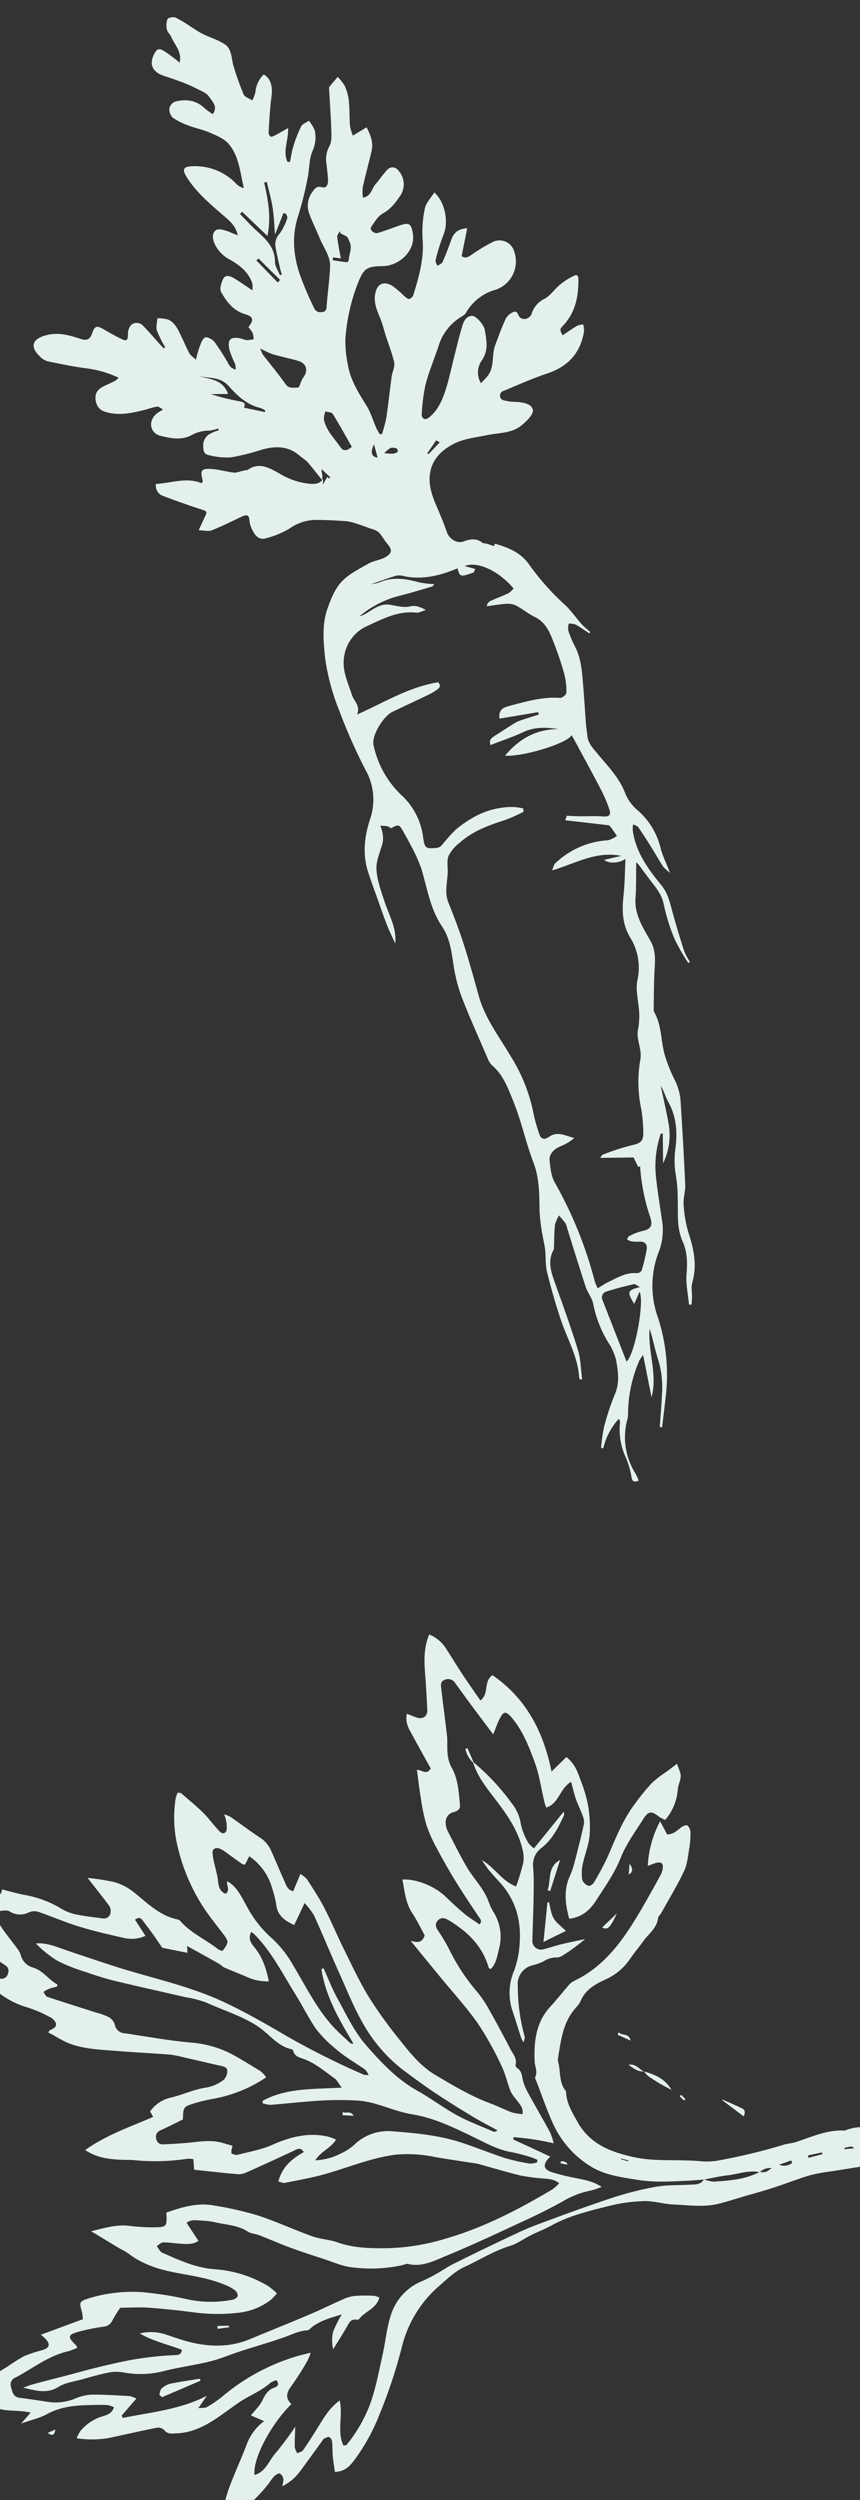
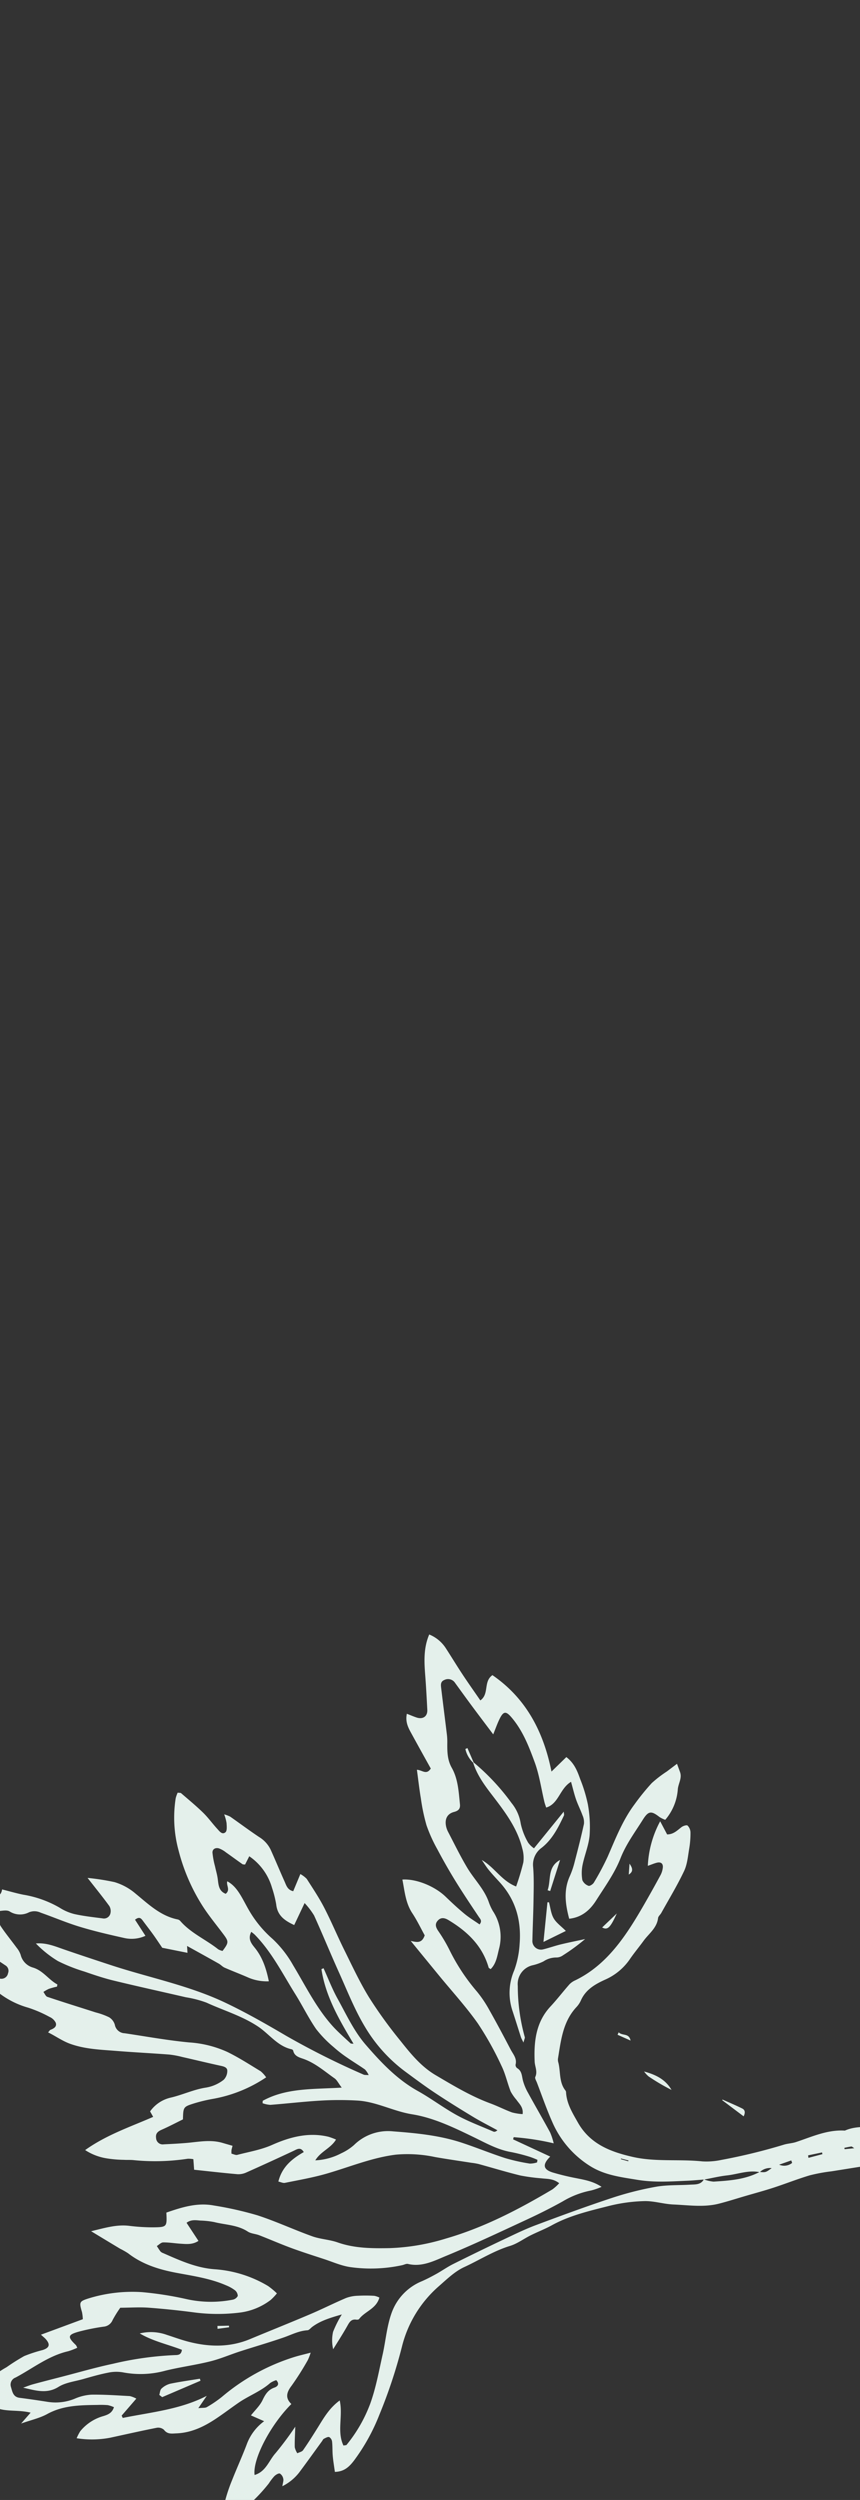
<svg xmlns="http://www.w3.org/2000/svg" fill="#e4f0eb" viewBox="0 0 252 732">
  <rect x="0" y="0" width="252" height="732" fill="#333333" stroke="none" />
  <g transform="translate(-1668 -1153)" clip-path="url(#prefix__clip-path)">
    <path d="M1877.092 1791.788c4.626-.287 9.269-.603 13.496-2.831 1.788.155 1.788.155 3.531-1.12a4.214 4.214 0 00-3.486 1.188c-3.31-.69-6.433.594-9.642.95-2.24.249-4.448.799-6.684 1.203-1.591.11-3.169.275-4.75.344-4.931.214-9.798.566-14.79-.261-4.806-.793-9.514-1.341-13.77-3.98a28.613 28.613 0 01-11.24-13.122c-1.646-3.712-2.97-7.57-4.426-11.366-.211-.547-.661-1.26-.479-1.658.73-1.6-.119-3.008-.183-4.479-.248-5.82.334-11.53 4.63-16.142 1.952-2.094 3.695-4.38 5.59-6.524a5.439 5.439 0 011.707-1.158c7.045-3.43 11.92-9.11 16.093-15.507 1.402-2.146 2.714-4.355 3.997-6.575a372.213 372.213 0 004.89-8.756 6.228 6.228 0 00.626-1.988c.2-1.293-.472-1.906-1.727-1.598-.74.181-1.447.494-2.649.916a30.328 30.328 0 013.618-13.047c.897 1.693 1.465 2.763 2.038 3.848 1.877.001 2.975-1.188 4.23-2.145.467-.356 1.49-.68 1.756-.448a2.916 2.916 0 01.86 1.97 26.49 26.49 0 01-.365 4.723c-.381 2.235-.56 4.62-1.504 6.618-1.99 4.204-4.42 8.2-6.686 12.277-.29.517-.879.97-.942 1.498-.347 2.925-2.695 4.532-4.242 6.657-1.273 1.747-2.661 3.412-3.894 5.186a17.1 17.1 0 01-7.153 6.086c-2.988 1.344-5.895 2.918-7.33 6.2a7.276 7.276 0 01-1.332 1.973c-3.966 4.271-4.51 9.75-5.392 15.115a3.06 3.06 0 00.142 1.17c.663 2.723.151 5.747 2.091 8.146a1.072 1.072 0 01.15.574c.21 3.29 1.874 5.933 3.449 8.73 3.578 6.352 9.585 8.61 16.057 10.089 6.697 1.533 13.6.606 20.383 1.316a20.812 20.812 0 005.63-.43 169.036 169.036 0 0018.392-4.491c1.143-.33 2.369-.372 3.492-.746 4.667-1.552 9.195-3.661 14.298-3.342 3.762-1.69 7.821-.769 11.72-1.288a16.6 16.6 0 015.01.245c3.291.585 6.59 1.224 9.808 2.116 4.154 1.15 7.248 3.946 9.954 7.18a5.56 5.56 0 01.547 1.57c-3.26-.213-6.255-.62-9.234-.53a36.529 36.529 0 01-5.798-.637 27.179 27.179 0 00-7.087.353c-6.284.888-12.548 1.913-18.815 2.909a49.248 49.248 0 00-6.403 1.18c-3.591 1.074-7.087 2.462-10.65 3.625-2.729.888-5.506 1.633-8.26 2.439-2.563.75-5.108 1.569-7.693 2.228-4.417 1.128-8.903.43-13.349.244-2.856-.119-5.704-1.066-8.538-.99a47.334 47.334 0 00-10.306 1.405c-5.73 1.454-11.534 2.785-16.802 5.685-1.993 1.095-4.135 1.913-6.175 2.927s-3.92 2.45-6.055 3.102c-4.772 1.456-8.951 4.14-13.418 6.198-2.729 1.257-5.048 3.512-7.361 5.537a34.465 34.465 0 00-10.88 17.724 147.074 147.074 0 01-6.623 19.98 57.525 57.525 0 01-7.466 13.456c-1.384 1.79-2.857 3.21-5.571 3.27-.217-1.579-.482-3.123-.623-4.68-.126-1.384-.042-2.791-.198-4.168a1.812 1.812 0 00-.839-1.344c-.437-.136-1.075.252-1.577.506-.236.12-.36.46-.535.7-2.223 3.054-4.42 6.128-6.68 9.153a14.276 14.276 0 01-4.939 4.028c.148-.998.402-1.62.274-2.153a2.3 2.3 0 00-.994-1.554c-.437-.137-1.215.364-1.646.785a16.588 16.588 0 00-1.615 2.126 49.929 49.929 0 01-8.652 8.564 23.947 23.947 0 01-6.88 3.746c-.352-2.448 2.262-.878 2.377-2.295a19.759 19.759 0 01.337-4.853 48.274 48.274 0 012.065-6.135c1.38-3.497 2.945-6.92 4.279-10.43a14.7 14.7 0 015.122-6.838l-3.875-1.698c1.178-1.498 2.62-2.822 3.4-4.462.812-1.703 1.631-3.043 3.504-3.69.763-.266 1.65-.962.52-2.168a6.747 6.747 0 00-1.767.824c-2.78 2.46-6.294 3.726-9.301 5.804-2.214 1.527-4.357 3.16-6.595 4.649-3.508 2.332-7.203 4.129-11.563 4.303-1.45.057-2.657.314-3.702-1.067a2.552 2.552 0 00-2.126-.565c-4.565.903-9.105 1.932-13.653 2.917a28.479 28.479 0 01-9.79.14 14.88 14.88 0 011.059-2.049 13.409 13.409 0 016.862-4.461c1.214-.393 2.463-.837 3.014-2.58a8.8 8.8 0 00-1.804-.6 24.456 24.456 0 00-2.968-.06c-5.068.072-10.096.092-14.779 2.662-2.192 1.204-4.745 1.753-7.65 2.784l2.784-3.185c-3.504-.859-6.71-.262-9.603-1.224-2.915-.973-5.698-2.392-9.024-2.702 1.071-1.077 2.568-1.558 3.362-2.584a29.266 29.266 0 018.209-6.794 60.449 60.449 0 015.185-3.268 41.365 41.365 0 015.373-1.756c2.01-.645 2.31-1.61.977-3.153-.353-.405-.792-.735-1.457-1.343l12.275-4.538a13.363 13.363 0 00-.233-2.032c-.856-2.966-.855-3.178 1.965-4.074a43.518 43.518 0 0115.609-1.82 99.832 99.832 0 0113.245 2.088 33.129 33.129 0 0013.332.123 2.128 2.128 0 001.486-1.098 2.238 2.238 0 00-.868-1.69 11.3 11.3 0 00-2.588-1.43c-4.611-2.006-9.557-2.717-14.445-3.633-5.138-.966-10.035-2.47-14.245-5.742a22.6 22.6 0 00-2.32-1.32c-2.659-1.592-5.31-3.201-8.51-5.133 4.067-.982 7.444-2.006 11.092-1.589a56.31 56.31 0 007.128.45c4.028-.056 4.027-.147 3.83-4.316 4.468-1.542 9.01-2.993 13.87-2.087a102.085 102.085 0 0112.797 2.877c5.45 1.77 10.676 4.214 16.078 6.149 2.392.857 5.057.953 7.455 1.796 4.993 1.755 10.17 1.76 15.295 1.667a63.053 63.053 0 0016.398-2.798c11.17-3.228 21.33-8.529 31.244-14.408a13.766 13.766 0 001.974-1.801c-1.81-1.4-3.551-1.225-5.193-1.43a54.43 54.43 0 01-6.198-.831c-4.122-1.01-8.187-2.255-12.288-3.374a18.976 18.976 0 00-2.061-.345c-3.528-.552-7.062-1.055-10.578-1.67a38.871 38.871 0 00-11.525-.714c-7.055.877-13.59 3.627-20.35 5.576-3.986 1.148-8.101 1.86-12.173 2.686-.571.116-1.238-.238-1.924-.384 1.066-4.278 3.965-6.645 7.444-8.63-.949-1.586-1.94-.849-3.027-.34q-6.867 3.218-13.795 6.308a5.51 5.51 0 01-2.594.512c-4.242-.37-8.473-.859-12.714-1.307l-.224-3.09a7.55 7.55 0 00-1.65-.132 63.514 63.514 0 01-16.03.389c-.89-.075-1.793-.012-2.687-.07a34.477 34.477 0 01-5.036-.43 16.071 16.071 0 01-6.307-2.426c6.315-4.497 13.269-6.802 19.935-9.724-.309-.545-.59-1.045-.905-1.598a10.186 10.186 0 016.048-4.039c3.45-.8 6.745-2.38 10.216-2.918a11.388 11.388 0 005.32-2.314 3.712 3.712 0 001.04-2.546c.05-1.037-.92-1.32-1.873-1.525-3.788-.823-7.555-1.74-11.34-2.598a26.712 26.712 0 00-3.808-.709c-5.15-.391-10.309-.644-15.455-1.057-4.547-.366-9.121-.498-13.512-2.066-2.35-.84-4.275-2.262-6.521-3.368.408-.455.512-.674.674-.735.997-.377 1.973-.945 1.559-2.104a3.673 3.673 0 00-1.813-1.69 36.578 36.578 0 00-6.275-2.708 25.184 25.184 0 01-11.354-6.81 14.914 14.914 0 01-1.271-1.935c1.916.113 3.24.193 4.566.27a1.942 1.942 0 002.172-1.606 1.854 1.854 0 00-.778-2.305q-4.58-3.055-9.146-6.13c-.13-.088-.166-.317-.237-.465l1.245-2.246a13.094 13.094 0 00-2.621-.975 2.411 2.411 0 01-2.326-2.625c.076-3.03-1.813-4.866-3.707-6.913-1.521.956-2.853.68-4.163-.71l.735-2.381c3.242.18 6.304.32 9.357.542a19.35 19.35 0 012.304.567c1.734.348 3.48.65 5.22.975 1.394.26 2.164-.423 2.377-1.877 2.218.558 4.206 1.15 6.235 1.551a31.385 31.385 0 0110.609 3.792 14.548 14.548 0 004.37 1.882c2.708.598 5.482.901 8.237 1.256a1.935 1.935 0 002.296-1.473 2.911 2.911 0 00-.315-2.13c-1.899-2.605-3.933-5.11-6.386-8.246a68.694 68.694 0 017.876 1.226 16.83 16.83 0 016.17 3.36c3.725 3.047 7.298 6.542 12.315 7.565a1.438 1.438 0 01.767.415c3.1 3.602 7.513 5.451 11.15 8.337a4.35 4.35 0 001.276.48c1.813-2.389 1.835-2.75.356-4.742-2.067-2.781-4.303-5.454-6.172-8.362a56.1 56.1 0 01-7.073-16.327 36.549 36.549 0 01-.835-15.307 9.389 9.389 0 01.576-1.607c.46.072.832.01 1.015.166 2.172 1.875 4.393 3.705 6.446 5.706 1.49 1.452 2.713 3.175 4.126 4.712.638.692 1.447 1.861 2.424 1 .51-.45.356-1.779.312-2.701a13.437 13.437 0 00-.694-2.528 9.554 9.554 0 011.749.662c2.845 1.988 5.624 4.073 8.514 5.993a8.817 8.817 0 013.352 3.686c1.394 3.079 2.677 6.207 4.065 9.288.51 1.131.835 2.496 2.55 2.87l2.088-5.02a7.92 7.92 0 011.87 1.411c1.767 2.763 3.604 5.5 5.107 8.406 2.095 4.05 3.844 8.277 5.872 12.362 2.337 4.714 4.56 9.515 7.312 13.982a130.03 130.03 0 009.073 12.55c3.02 3.803 6.104 7.632 10.387 10.158 5.202 3.071 10.38 6.19 16.09 8.297 2.138.791 4.174 1.843 6.31 2.631a15.98 15.98 0 003.107.493c.27-2.017-.998-3.007-1.81-4.195a13.6 13.6 0 01-1.69-2.423c-.973-2.478-1.52-5.147-2.691-7.516a92.14 92.14 0 00-6.94-12.435c-3.473-4.91-7.565-9.376-11.388-14.038q-4.138-5.046-8.267-10.1c1.756.36 3.24.832 4.096-1.64-1.117-2.016-2.226-4.347-3.634-6.479-2.002-3.03-2.228-6.45-2.908-9.849 4.085-.28 9.518 1.976 12.667 5.012 1.781 1.717 3.594 3.41 5.5 4.986 1.393 1.156 2.962 2.104 4.446 3.134.85-1.03.215-1.56-.236-2.235-2.308-3.453-4.623-6.903-6.802-10.435a162.93 162.93 0 01-5.33-9.332 44.008 44.008 0 01-3.166-6.996 56 56 0 01-1.654-7.848c-.47-2.771-.779-5.565-1.17-8.439 1.583.082 2.766 1.641 4.07-.357-1.775-3.187-3.64-6.538-5.48-9.903-.967-1.776-2.074-3.534-1.536-6.136 1.111.428 1.98.81 2.88 1.104 1.864.607 3.212-.37 3.113-2.262-.177-3.365-.348-6.734-.609-10.093-.311-4.036-.51-8.045 1.174-11.963a10.508 10.508 0 014.759 3.865c1.677 2.574 3.265 5.207 4.96 7.771 1.679 2.542 3.443 5.029 5.26 7.671 2.679-1.897.818-5.511 3.543-7.401 9.673 6.654 14.898 16.248 17.304 28.23l4.35-4.237c2.348 1.786 3.231 4.114 4.054 6.43a43.435 43.435 0 012.252 7.4 36.556 36.556 0 01.509 9.138c-.27 2.923-1.482 5.749-2.072 8.659a12.091 12.091 0 00-.05 4.403 3.059 3.059 0 001.808 1.662c.347.145 1.288-.457 1.567-.942a77.684 77.684 0 004.055-7.61c2.301-5.28 4.382-10.667 7.876-15.328a67.8 67.8 0 015.03-6.202 34.668 34.668 0 014.425-3.4l2.975-2.245.882 2.403c.672 1.84-.56 3.437-.656 5.181a15.387 15.387 0 01-3.675 8.826 8.764 8.764 0 01-1.693-.833c-2.415-1.887-3.248-1.796-4.89.82-2.306 3.675-4.887 7.108-6.53 11.28-1.723 4.374-4.582 8.322-7.134 12.336-1.79 2.817-4.221 4.966-7.9 5.353-1.131-4.262-1.7-8.402.226-12.56a25.147 25.147 0 001.418-4.235c.953-3.648 1.886-7.304 2.688-10.986a4.962 4.962 0 00-.435-2.516c-.561-1.56-1.332-3.045-1.877-4.611s-.907-3.161-1.474-5.185c-3.338 1.988-3.584 6.428-7.284 7.541-.183-.565-.4-1.11-.53-1.667-.919-3.855-1.465-7.846-2.817-11.54-1.66-4.53-3.413-9.09-6.59-12.924-1.75-2.11-2.508-2.263-3.697.136-.706 1.429-1.226 2.949-1.885 4.565-2.219-2.95-4.254-5.628-6.258-8.328-1.657-2.232-3.279-4.488-4.915-6.735a2.442 2.442 0 00-3.173-.855c-1.224.5-.993 1.61-.879 2.576.538 4.533 1.126 9.06 1.671 13.59a18.758 18.758 0 01.095 2.352c-.016 2.48.002 4.867 1.315 7.193 1.844 3.265 2.02 7.026 2.393 10.68.123 1.208-.332 1.878-1.714 2.237-2.036.53-2.769 2.098-2.362 4.15a6.314 6.314 0 00.597 1.678c1.842 3.522 3.58 7.109 5.615 10.516 2.019 3.38 4.948 6.187 6.296 10.005a14.955 14.955 0 001.23 2.693 13.648 13.648 0 011.843 10.83c-.566 2.115-.787 4.47-2.512 6.158-.293-.218-.538-.302-.579-.444-1.837-6.422-6.288-10.625-11.796-13.928-.994-.594-2.076-.893-3.016.058-1.027 1.036-.733 2.022.062 3.172a44.673 44.673 0 013.32 5.632 57.9 57.9 0 007.998 12.084 34.677 34.677 0 013.652 5.438c2.157 3.807 4.208 7.674 6.236 11.55.715 1.367 1.91 2.611 1.422 4.415a1.2 1.2 0 00.472 1.013c1.411.842 1.35 2.27 1.684 3.604a15.377 15.377 0 001.469 3.553c2.137 3.907 4.386 7.755 6.508 11.67a18.892 18.892 0 011.048 3.187 75.439 75.439 0 00-11.732-1.802l-.163.64c3.599 1.668 7.198 3.336 10.877 5.044-2.34 2.316-2.102 3.762.695 4.644a70.818 70.818 0 006.95 1.682c2.42.497 4.86.865 7.405 2.537a20.881 20.881 0 01-3.073 1.063 25.54 25.54 0 00-8.293 3.18c-3.45 1.922-6.992 3.693-10.582 5.356-7.838 3.634-15.65 7.328-23.628 10.62-3.48 1.435-7.054 3.337-11.155 2.35-.514-.125-1.143.252-1.724.37a43.392 43.392 0 01-15.226.552c-2.623-.393-5.14-1.521-7.692-2.358-3.19-1.045-6.393-2.06-9.542-3.221s-6.256-2.524-9.4-3.743c-1.1-.427-2.417-.458-3.367-1.079-3.015-1.968-6.54-1.948-9.837-2.78a24.852 24.852 0 00-4.045-.438c-1.33-.108-2.698-.36-4.053.65l3.49 5.301c-1.74 1.154-3.536.93-5.297.82-1.684-.109-3.371-.399-5.054-.376-.622.01-1.233.691-1.847 1.067.355.536.684 1.092 1.078 1.594a1.97 1.97 0 00.758.466c4.912 2.145 9.724 4.377 15.273 4.744a35.063 35.063 0 0115.498 4.905 21.217 21.217 0 012.577 2.15 16.28 16.28 0 01-1.847 1.941 18.757 18.757 0 01-8.72 3.64 52.776 52.776 0 01-13.686-.011 235.295 235.295 0 00-13.316-1.381c-2.651-.193-5.329-.005-8.326.014a32.963 32.963 0 00-2.242 3.597 3.138 3.138 0 01-2.687 1.95 61 61 0 00-7.274 1.469c-3.232.905-3.303 1.526-.794 3.925a3.487 3.487 0 01.385.783 19.755 19.755 0 01-2.657 1.015c-5.766 1.32-10.344 5.007-15.414 7.701a2.2 2.2 0 00-1.373 2.689c.436 1.395.596 2.993 2.556 3.245 2.751.35 5.497.754 8.24 1.185a14.855 14.855 0 007.89-.91 14.438 14.438 0 014.886-1.2c3.76-.053 7.524.217 11.284.418a7.587 7.587 0 011.902.747l-4.302 4.97.327.681c8.306-1.686 16.833-2.457 24.617-6.469-.69.998-1.377 2.001-2.475 3.609 1.33-.147 2.04-.03 2.51-.314a34.045 34.045 0 004.432-3.018 60.872 60.872 0 0121.02-11.597c1.454-.46 2.957-.794 4.96-1.324a16.478 16.478 0 01-.848 2.194 83.275 83.275 0 01-4.767 7.518c-1.493 1.94-1.861 3.605-.039 5.325-6.09 6.052-11.394 16.133-10.782 20.779 3.355-.982 4.215-4.278 6.149-6.396a96.381 96.381 0 005.777-7.749c-.079 2.475-.203 4.257-.152 6.034a5.336 5.336 0 00.748 1.748c.574-.288 1.364-.429 1.687-.893 1.528-2.19 2.952-4.458 4.368-6.726 1.716-2.751 3.308-5.606 6.37-7.84 1.01 4.561-.872 9.12 1.094 13.199.541-.103.816-.071.907-.185a42.394 42.394 0 006.937-12.06c1.676-4.637 2.555-9.574 3.64-14.41.907-4.047 1.208-8.213 2.625-12.168a15.734 15.734 0 018.944-9.318c1.447-.644 2.855-1.38 4.238-2.151 1.647-.918 3.194-2.023 4.877-2.861q7.457-3.72 15-7.286c3.048-1.443 6.093-2.927 9.247-4.107 7.358-2.754 14.735-5.47 22.194-7.933a93.627 93.627 0 0112.934-3.284c3.276-.583 6.683-.417 10.03-.62 1.497-.089 3.129.095 4.036-1.558a10.1 10.1 0 002.843.668zm-108.956-27.521c-1.003-1.33-1.404-2.225-2.092-2.712-2.9-2.03-5.566-4.408-8.997-5.66-1.168-.428-2.765-.742-3.125-2.425a.652.652 0 00-.404-.413c-4.21-.895-6.636-4.531-9.983-6.73-4.726-3.11-10.014-4.641-15.013-6.94a31.36 31.36 0 00-6.056-1.578c-7.055-1.632-14.132-3.179-21.17-4.888-2.894-.701-5.734-1.66-8.553-2.635a49.2 49.2 0 01-7.758-3.072 32.132 32.132 0 01-6.467-5.153c2.983-.286 5.552.813 8.183 1.722 4.594 1.586 9.21 3.108 13.824 4.623 11.133 3.652 22.746 5.903 33.393 10.943 6.16 2.916 12.106 6.32 17.99 9.775a233.182 233.182 0 0022.64 11.335c.317.142.729.076 1.486.138a6.364 6.364 0 00-1.073-1.637c-1.704-1.197-3.494-2.263-5.199-3.458a36.672 36.672 0 01-3.958-3.067 34.392 34.392 0 01-5.173-5.32c-2.247-3.257-3.992-6.854-6.097-10.216-3.734-5.972-6.9-12.336-11.905-17.44a12.176 12.176 0 00-.997-.804c-1.06 2.02-.04 3.348 1.02 4.655 2.247 2.772 3.345 6.012 4.125 9.822a13.821 13.821 0 01-5.863-1.025c-2.343-1.037-4.745-1.938-7.093-2.965-.62-.27-1.103-.84-1.702-1.177-2.956-1.67-5.93-3.306-9.305-5.18l.124 2.012c-2.697-.54-5.37-1.077-7.397-1.481-1.106-1.618-1.879-2.797-2.702-3.939-.93-1.288-1.911-2.54-2.857-3.817-.548-.74-1.055-1.546-2.417-.457l3.056 4.71a9.757 9.757 0 01-6.286.624c-4.352-.97-8.71-1.978-12.974-3.273-3.879-1.177-7.624-2.79-11.455-4.132a4.231 4.231 0 00-3.394-.107 5.716 5.716 0 01-5.673-.236c-.99-.627-2.752-.037-4.718.017a37.253 37.253 0 002.145 4.38c1.442 2.14 3.09 4.14 4.616 6.225a6.627 6.627 0 011.167 2.052 5.139 5.139 0 003.558 3.732c3.056.9 4.617 3.575 7.208 4.959l-.109.637a24.438 24.438 0 00-2.377.65 11.1 11.1 0 00-1.611.91c.38.495.67 1.274 1.157 1.435 4.709 1.58 9.453 3.046 14.184 4.564a20.423 20.423 0 013.898 1.408 3.79 3.79 0 011.686 2.187 3.034 3.034 0 002.912 2.503c6.282.932 12.543 2.082 18.859 2.679a31.982 31.982 0 0111.207 2.792c3.37 1.648 6.546 3.703 9.76 5.654a8.914 8.914 0 011.61 1.78 40.682 40.682 0 01-15.35 6.258 47.014 47.014 0 00-5.787 1.376c-3.162.997-3.148 1.072-3.248 4.678-1.98.973-4.08 2.08-6.246 3.036-1.143.504-1.823 1.104-1.622 2.448a1.943 1.943 0 002.28 1.816c2.18-.1 4.363-.215 6.536-.396 3.552-.293 7.097-1.075 10.648-.021.93.275 1.862.54 2.94.85-.15.599-.263.95-.317 1.312a7.225 7.225 0 00.005.99c.591.135 1.215.482 1.704.355 3.436-.906 6.915-1.455 10.26-2.943 5.169-2.299 10.678-3.758 16.474-2.357a21.769 21.769 0 012.194.813c-1.53 2.57-4.49 3.452-6.07 6.09a18.024 18.024 0 007.577-2.055 15.491 15.491 0 003.752-2.416 14.18 14.18 0 0111.448-4.018c6.829.512 13.651 1.175 20.198 3.34 4.243 1.4 8.386 3.109 12.636 4.485a55.334 55.334 0 007.232 1.613 6.545 6.545 0 002.138-.348c.04-.25.078-.497.116-.745a23.075 23.075 0 00-2.218-.875 52.225 52.225 0 00-5.432-1.39c-3.997-.676-7.48-2.659-11.025-4.375-5.82-2.815-11.716-5.68-18.039-6.697-5.534-.886-10.504-3.713-16.088-4.026a93.713 93.713 0 00-10.661.01c-4.945.285-9.873.87-14.813 1.25a8.251 8.251 0 01-2.273-.48l.045-.71c6.952-3.814 14.768-3.356 23.146-3.859zm-13.926-47.602c-2.804-1.295-4.926-2.781-5.271-6.028a32.7 32.7 0 00-1.24-4.904 16.742 16.742 0 00-6.658-9.21l-1.227 2.423c-.25-.035-.592.013-.799-.132-1.616-1.127-3.197-2.306-4.814-3.435a7.43 7.43 0 00-2.037-1.163c-.995-.29-1.944.164-1.905 1.258a24.246 24.246 0 00.753 4.015c.237 1.13.576 2.241.75 3.38.278 1.819.197 3.791 2.37 4.644 1.467-1.151.088-2.506.468-3.663 1.65.907 2.846 2.218 4.31 4.78.742 1.298 1.414 2.635 2.174 3.918a33.134 33.134 0 006.797 8.184 32.13 32.13 0 016.002 7.688c3.64 6.03 6.74 12.41 11.481 17.712 1.643 1.837 3.531 3.453 5.331 5.144.162.151.521.094.9.145-4.168-6.968-8.194-13.828-9.408-21.847l.618-.272c1.352 2.97 2.52 6.045 4.098 8.893 2.546 4.605 4.817 9.533 8.21 13.455 4.437 5.13 9.159 10.171 15.279 13.58 3.959 2.205 7.598 4.988 11.575 7.162 3.378 1.845 7.032 3.189 10.573 4.733.297.13.66.109 1.216-.374-2.388-1.306-4.825-2.532-7.151-3.937-3.785-2.287-7.547-4.623-11.227-7.068-2.966-1.97-5.822-4.106-8.69-6.219a44.787 44.787 0 01-11.685-12.957c-3.068-5.065-5.253-10.671-7.704-16.1-2.487-5.51-4.77-11.112-7.267-16.616a22.117 22.117 0 00-2.775-3.63l-3.047 6.441zm172.05 63.931a5.432 5.432 0 004.913-.141c-1.755-1.204-3.305-.27-4.912.141zm-17.27 3.15c-.038-.168-.073-.334-.113-.505l-4.086.855.103.73zm-12.68 3.08a3.7 3.7 0 003.804-.516l-.256-.732-3.55 1.251zm-44.215-.998l.067-.237-2.182-.57-.056.2 2.167.61zm66.232-3.815c-.514-.322-.697-.532-.844-.514-.69.093-1.371.252-2.057.387l.062.41z" />
    <path d="M1674.789 1852.124c3.564.79 6.891 1.927 10.356-.236 2.034-1.269 4.68-1.578 7.07-2.248 2.48-.698 4.963-1.428 7.488-1.916a11.474 11.474 0 014.42-.07 27.469 27.469 0 0012.382-.52c4.313-1.052 8.74-1.636 13.048-2.703 2.976-.731 5.819-1.974 8.743-2.921 4.244-1.375 8.538-2.605 12.753-4.064 2.323-.801 4.505-1.981 7.038-2.132.49-.03.943-.653 1.415-1.002 2.416-1.794 5.204-2.637 8.665-3.633a31.83 31.83 0 00-2.573 5.105 11.372 11.372 0 00.034 5.08c1.378-2.244 2.811-4.455 4.104-6.748.62-1.096 1.123-2.123 2.638-1.918.277.037.717.01.847-.166 1.704-2.277 5.035-2.976 5.951-6.292a5.521 5.521 0 00-1.497-.515 42.219 42.219 0 00-4.765-.02 10.845 10.845 0 00-3.497.655c-3.547 1.508-6.992 3.252-10.538 4.759-5.84 2.482-11.736 4.833-17.593 7.272-5.949 2.476-12.007 2.344-18.106.758-2.113-.548-4.173-1.31-6.26-1.979a13.768 13.768 0 00-7.957-.43c3.853 2.276 8.25 3.214 12.345 4.792-.169 1.472-1.09 1.534-1.982 1.548a95.813 95.813 0 00-18.24 2.545c-5.046 1.067-10.011 2.518-15.008 3.806-2.794.719-5.587 1.429-8.37 2.186-.988.27-1.942.668-2.911 1.007zM1806.648 1669.129c1.119 3.557 3.276 6.512 5.502 9.416 3.694 4.82 7.41 9.633 8.887 15.687a9.832 9.832 0 01.311 4.09 72.854 72.854 0 01-2.113 7.05c-4.248-1.642-6.334-5.634-10.067-7.758.683.98 1.31 2.007 2.063 2.93 1.006 1.23 2.102 2.39 3.173 3.564 4.694 5.149 6.399 11.185 5.858 18.096a27.057 27.057 0 01-1.607 7.786 16.577 16.577 0 00-.544 11.611c.877 2.635 1.69 5.288 2.547 7.931.107.328.294.627.728 1.534.249-.968.468-1.323.39-1.588a55.679 55.679 0 01-2.053-14.976 5.633 5.633 0 014.478-6.095 14.487 14.487 0 003.058-1.104 6.733 6.733 0 013.878-1.139 3.362 3.362 0 001.861-.66 58.209 58.209 0 006.455-4.741c-2.371.515-4.753.985-7.11 1.558-1.729.42-3.413 1.023-5.14 1.45a2.535 2.535 0 01-3.195-2.722c.075-3.849.267-7.695.323-11.543.048-3.265.152-6.546-.104-9.794a6.07 6.07 0 012.5-5.68c3.147-2.477 4.865-5.95 6.525-9.451.104-.223-.021-.555-.06-1.127l-8.721 10.741a7.01 7.01 0 01-1.712-1.664 19.16 19.16 0 01-2.162-5.503 12.54 12.54 0 00-2.692-6.081 65.868 65.868 0 00-11.126-11.908l-.134.093z" />
    <path d="M1828.414 1709.992l-1.166 11.614 6.56-3.22c-1.413-1.416-2.82-2.382-3.581-3.717-.783-1.368-.934-3.1-1.362-4.672zM1715.525 1854.894l11.226-4.804-.186-.595c-2.9.475-5.813.874-8.688 1.47a5.882 5.882 0 00-2.556 1.427c-.426.381-.446 1.216-.647 1.846.28.216.568.434.851.656zM1829.213 1706.706l2.906-9.111c-3.8 2.071-2.592 5.871-3.66 8.878.252.08.503.155.754.233zM1856.733 1759.543a8.063 8.063 0 001.322 1.443 59.3 59.3 0 006.719 3.953c-1.788-3.134-4.754-4.51-8.052-5.398zM1879.654 1767.97l6.251 4.704c.495-1.012.483-1.85-.427-2.303-1.891-.942-3.848-1.752-5.78-2.616zM1848.736 1713.27l-4.287 4.098c1.576.856 2.386.108 4.287-4.098zM1661.517 1728.329c-1.39-1.455-2.57-2.694-3.996-4.186.803 3.076 1.734 4.089 3.996 4.186zM1852.77 1750.485c-.445-2.274-2.392-1.316-3.486-2.415l-.318.722 3.805 1.693zM1852.235 1701.88c1.525-.928 1.032-2.044.228-3.185l-.228 3.186zM1806.78 1669.036l-1.81-4.199-.606.281a7.845 7.845 0 002.284 4.01zM1731.745 1834.89l3.386-.453c-.014-.158-.03-.315-.045-.472q-1.688.04-3.371.075z" />
-     <path d="M1856.722 1759.542c-1.443-.577-2.322-2.4-4.548-1.954 1.524 1.105 2.8 2.056 4.556 1.956l-.008-.002zM1656.024 1722c1.201-1.283.789-1.879-.068-2.61-.197.436-.419.687-.397.915a12.53 12.53 0 00.465 1.694zM1684.237 1864.37l-2.26.997c1.667 1.206 2.025.243 2.26-.996zM1868.856 1767.639q-.632-.631-1.264-1.266l-.43.448q.651.609 1.305 1.218zM1832.243 1786.434l1.85.38.171-.299a3.631 3.631 0 00-.826-.576 4.568 4.568 0 00-1.087-.115zM1771.643 1772.517c-.992-1.622-2.155-.56-3.215-1.12l-.057.925zM1762.416 1293.601c-1.478-1.832-2.92-3.7-4.456-5.479a23.651 23.651 0 00-1.887-1.427c-3.31-3.103-7.14-3.205-11.236-2.065a66.7 66.7 0 01-9.144 2.29 21.221 21.221 0 01-6.587-.676c-1.844-.359-1.51-2.241-1.55-3.435a4.078 4.078 0 011.656-2.6 10.568 10.568 0 012.885-1.2l-.148-.55a13.067 13.067 0 01-2.562.634 10.552 10.552 0 00-5.143 1.253c-2.885 1.653-6.246 1.038-9.321.226-3.023-.803-3.543-4.344-1.108-6.381.452-.378.984-.662 1.944-1.295-.728-.375-1.271-.918-1.712-.84-1.385.233-2.723.727-4.093 1.064-3.899.96-7.836 1.745-11.75.222-2.198-.856-3.043-4.612-1.303-6.235 1.135-1.058 2.8-1.546 4.223-2.291a4.812 4.812 0 001.647-1.218 31.381 31.381 0 00-9.695-2.78c-3.728-.488-7.424-1.262-11.108-2.03a4.928 4.928 0 01-2.174-1.303c-1.28-1.215-2.592-2.889-1.575-4.47.712-1.11 2.598-1.738 4.07-2.034 3.161-.636 6.23.221 9.24 1.219 2.002.664 2.896.176 3.56-1.831.615-1.856 1.345-2.076 3.028-1.09 1.869 1.094 3.765 2.152 5.71 3.09 1.283.615 1.693.063 1.66-1.359a4.153 4.153 0 01.958-2.883 2.524 2.524 0 013.585.375c1.609 1.61 3.065 3.373 4.593 5.065.444.492.91.963 1.365 1.443l.424-.315a33.3 33.3 0 01-2.424-4.885c-.345-1.082.052-2.404.118-3.613a10.645 10.645 0 013.226.408c2.167 1.007 2.96 3.23 3.949 5.218.763 1.535 1.4 3.133 2.217 4.638.314.58.967.974 1.906 1.874a38.092 38.092 0 011.036-3.671c.413-1.038.815-2.43 1.63-2.842.59-.294 2.177.525 2.766 1.276a69.052 69.052 0 013.822 5.933 7.49 7.49 0 00.98 1.485 5.56 5.56 0 001.4.733 5.721 5.721 0 00-.116-1.597 31.905 31.905 0 01-1.699-4.243c-.632-3.039.265-3.872 3.278-3.338a15.073 15.073 0 001.676.531 11.522 11.522 0 002.154-.275 6.992 6.992 0 00-.311-1.838 9.863 9.863 0 00-1.238-1.7c1.644-2.059 1.506-3.07-.902-3.77-3.516-1.03-5.489-3.663-7.091-6.537-.499-.897.04-2.65.587-3.776.667-1.371 2.061-.909 3.092-.295 1.737 1.03 3.388 2.212 5.475 3.594a7.14 7.14 0 00-.007-2.032c-1.123-3.335-3.72-5.335-6.628-6.978a9.854 9.854 0 01-4.55-4.938c-.585-1.442-.573-3.07.68-3.744.861-.464 2.398.145 3.566.495a28.281 28.281 0 002.672 1.086c-.581-2.829-2.568-4.384-4.499-6.047-3.92-3.385-7.898-6.754-10.63-11.259-1.207-1.989-.712-2.794 1.547-2.895a16.618 16.618 0 0113.273 5.273 4.646 4.646 0 002.098 1.107c-1.109-4.552-1.397-9.336-4.454-12.93-1.315-1.543-3.534-2.423-5.483-3.289-1.974-.877-4.155-1.278-6.182-2.052a20.114 20.114 0 01-4.733-2.345 3.482 3.482 0 01-.973-2.768 2.791 2.791 0 011.695-1.938c3.124-.782 6.106-.477 8.596 1.922a21.406 21.406 0 002.417 1.756c1.63-2.304-.222-3.76-1.087-5.108-.69-1.077-2.234-1.657-3.483-2.304a44.543 44.543 0 00-4.446-1.954c-1.704-.66-3.437-1.245-5.176-1.808-1.877-.611-3.497-1.67-3.709-3.68a6.173 6.173 0 011.166-3.467c.758-1.234 1.883-.537 2.77.027.988.626 1.905 1.366 2.842 2.068.423.317.823.663 1.416 1.143.73-3.317-1.539-5.22-2.475-7.573-.288-.718-1.074-1.284-1.217-2.002a5.479 5.479 0 01.112-3.14c.208-.458 1.755-.76 2.406-.477a37.634 37.634 0 014.497 2.702c1.146.709 2.254 1.497 3.457 2.089 2.12 1.044 4.456 1.726 6.416 3 2.195 1.424 1.897 4.19 2.602 6.413a83.409 83.409 0 002.953 8.302c.349.797 1.665 1.172 2.537 1.74a10.375 10.375 0 00.916-2.434 8.073 8.073 0 012.444-5.162c2.112 1.26 2.67 3.52 2.241 6.69-.458 3.38-.605 6.807-.82 10.217a1.556 1.556 0 00.565 1.271c.325.154.932-.146 1.353-.367 1.185-.622 2.338-1.306 3.783-2.123.177 3.58-1.628 6.778-.188 9.86l.741.081c.325-1.541.529-3.12 1.003-4.616a37.634 37.634 0 012.286-5.813c.375-.738 1.484-1.106 2.257-1.643a10.78 10.78 0 011.75 2.923 9.837 9.837 0 01-.739 6.054c-.987 2.417-.84 5.275-1.4 7.895a101.17 101.17 0 01-2.716 10.89c-1.902 5.71-1.467 11.333.31 16.858a98.479 98.479 0 004.488 10.55 1.985 1.985 0 001.598.895c.783-.069 1.8-.016 1.893-1.445.256-3.927.847-7.835 1.034-11.76.15-3.129-1.876-5.638-3.009-8.388-1.06-2.578-2.346-5.075-3.252-7.704a6.708 6.708 0 011.252-6.164c.613-.87 1.208-1.543 2.592-1.157 1.587.436 1.828-1.019 1.798-2.106-.05-1.83-.357-3.652-.538-5.479a7.836 7.836 0 01.995-4.487c.701-1.389.55-3.292.499-4.959-.12-3.851-.408-7.695-.624-11.544-.009-.261-.086-.606.046-.772.789-1.001 1.632-1.958 2.456-2.935a13.521 13.521 0 012.124 2.705 14.423 14.423 0 011.152 4.338c.245 2.435.162 4.898.335 7.344a14.525 14.525 0 00.85 2.8l4.026-2.45c1.087 2.197 2.039 4.369 1.464 6.876-.82 3.567-1.795 7.098-2.596 10.67a13.823 13.823 0 00.035 3.058c2.5-.397 2.54-2.581 3.609-3.8 1.236-1.41 2.26-3.011 3.545-4.37a2.039 2.039 0 013.164.14 5.965 5.965 0 01.767 7.269c-1.454 2.152-2.837 4.075-5.222 5.39-1.434.79-2.424 2.495-3.42 3.922-.584.836.791 2.13 2.011 1.772 2.137-.626 4.209-1.466 6.32-2.178 2.823-.952 3.414-.508 3.873 2.392.805 5.086-4.02 9.504-8.973 9.526-4.536.02-5.436.867-6.931 4.47a55.388 55.388 0 00-3.854 16.654 31.939 31.939 0 00.654 7.432c.697 4.572 3.07 8.398 5.496 12.243 1.271 2.01 1.926 4.403 2.894 6.609a19.442 19.442 0 001.006 1.78l.649.004a41.84 41.84 0 001.263-4.73c.605-4.01 1.026-8.047 1.573-12.063.2-1.465 1.043-3.03.728-4.342-.835-3.485-2.306-6.814-3.209-10.287-.81-3.131-2.902-5.926-2.373-9.428.458-3.028 2.338-4.146 5.04-2.594a26.047 26.047 0 013.411 2.919c.472.395 1.035.977 1.535.953a1.9 1.9 0 001.242-1.193c1.601-5.28 3.157-10.534 2.71-16.215a33.334 33.334 0 01.653-9.108c.336-1.664 1.793-3.102 2.768-4.687 3.226 2.864 4.247 8.715 2.667 12.47a56.836 56.836 0 00-2.289 7.331c-.131.491.326 1.14.512 1.717.53-.386 1.316-.658 1.546-1.177.956-2.153 1.792-4.365 2.581-6.586.687-1.934 1.922-3.063 4.623-3.28l-1.633 8.141c.756.628 1.607.553 2.717-.228a52.033 52.033 0 016.196-3.777 4.469 4.469 0 016.479 2.655 8.745 8.745 0 01-5.338 11.194 14.417 14.417 0 00-8.794 6.8 3.443 3.443 0 01-1.318 1.12 15.158 15.158 0 00-6.786 8.835c-1.25 3.74-2.79 7.401-3.774 11.204a56 56 0 00-1.088 8.734 1.463 1.463 0 00.732 1.185 1.75 1.75 0 001.358-.404c2.708-2.12 3.976-5.18 4.975-8.29 1.023-3.19 1.684-6.494 2.514-9.745.7-2.743 1.328-5.507 2.152-8.21.468-1.535.906-3.324 2.955-3.56 1.109-.129 3.552 2.542 3.82 4.175.484 2.958 1.136 5.764-.795 8.747a6.146 6.146 0 00-.345 6.817c.771-.839 1.468-1.48 2.024-2.22 1.992-2.633 1.082-5.983 2.129-8.846.964-2.635 1.94-5.284 3.114-7.834a4.494 4.494 0 012.144-1.91c1.401-.644 1.369.952 2.018 1.53a2.064 2.064 0 001.657.451 2.655 2.655 0 001.682-1.248 7.233 7.233 0 013.833-4.637c1.72-.886 2.888-2.783 4.449-4.048a19.47 19.47 0 014.36-2.771c1.095-.478 1.15.615 1.151 1.46-.015 4.878-.94 9.425-4.444 13.139-1.104 1.17-1.03 1.236-.206 2.909 1.411-.94 2.787-1.925 4.238-2.783a6.093 6.093 0 011.8-.416 7.106 7.106 0 01.26 2c-1.018 6.331-4.643 10.317-10.75 12.35-4.351 1.453-8.565 3.339-12.806 5.113a1.423 1.423 0 00.105 2.78 14.628 14.628 0 003.276.429c2.1.127 4.825.454 5.186 2.357.245 1.292-1.884 3.368-3.37 4.576-2.89 2.343-6.67 2.102-10.117 2.823-3.189.668-6.587 1.008-9.443 2.41-2.897 1.42-5.69 3.675-6.782 6.98-1.33 4.025-.07 7.868 1.567 11.603a109.36 109.36 0 012.981 7.5c.666 1.878 2.877 3.31 4.739 2.656 1.946-.686 3.78-1.106 5.59.33.322.254.89.18 1.327.308.661.195 1.31.435 2.132.713l.232-.725c3.908 1.102 7.611 2.587 10.072 6.152a73.709 73.709 0 0010.468 11.755c1.826 1.711 3.258 3.836 4.938 5.71a29.347 29.347 0 002.49 2.237l-.319.401c-1.323-.872-2.606-1.82-3.992-2.58a5.734 5.734 0 00-2.005-.271 5.229 5.229 0 00-.155 1.977 32.785 32.785 0 001.97 4.712c1.735 3.31 2.029 6.919 2.336 10.525.354 4.153.601 8.314.92 12.47.08 1.043.294 2.074.377 3.116.174 2.116 1.487 3.49 2.771 5.05 3.09 3.755 6.616 7.192 8.377 11.967a12.792 12.792 0 003.725 4.96 21.1 21.1 0 016.596 11.001c.635 2.31 1.71 4.497 2.764 7.195a12.365 12.365 0 01-2.024-1.842c-1.203-1.811-2.257-3.724-3.412-5.567-1.254-2.002-2.518-4.003-3.87-5.94-.3-.427-.99-.58-1.5-.86a8.553 8.553 0 00-.124 1.776c.871 6.399 4.542 11.361 8.461 16.156 1.702 2.08 2.307 4.507 2.977 7 1.108 4.125 2.356 8.214 3.657 12.28a18.021 18.021 0 001.683 3.081l-.516.304a59.83 59.83 0 01-4.031-7.082 56.859 56.859 0 01-3.156-10.14c-.55-2.707-2.092-4.614-3.662-6.635-1.248-1.606-2.432-3.26-3.655-4.888a9.337 9.337 0 00-.732-.742c-.066 3.84.028 7.16-.214 10.457-.352 4.815 2.154 8.643 4.332 12.456 1.705 2.987 1.405 5.855 1.24 8.937-.207 3.796-.19 7.604-.25 11.406a1.6 1.6 0 00.226.754c2.113 3.797 1.872 8.155 2.954 12.187a45.1 45.1 0 003.25 8.061 16.863 16.863 0 011.505 6.534c.5 7.887.968 15.776 1.311 23.675.084 1.94-.633 3.924-.47 5.849a37.229 37.229 0 001.512 8.482c1.567 4.741 2.43 9.392 1.014 14.33-.368 1.28-.046 2.756-.069 4.14-.012.745-.082 1.488-.122 2.232l-.765.036c-.273-3.02-.962-6.077-.707-9.051.284-3.318.21-6.42-1.158-9.466-1.796-3.996-1.29-8.267-1.436-12.463a40.636 40.636 0 00-.478-6.475 25.964 25.964 0 01-.175-8.43c.58-4.623.281-9.147-2.062-13.38-.854-1.535-1.322-3.28-2.26-4.816.782 3.736 1.662 7.455 2.32 11.213a18.826 18.826 0 01-1.634 11.486l-.085-8.733-.576.02a29.3 29.3 0 00-1.418 12.663c.481 4.642 1.287 9.25 1.921 13.877a17.858 17.858 0 01-1.336 8.687 27.5 27.5 0 00.04 18.785 54.335 54.335 0 012.186 23.36c-.3 2.869-.678 5.727-1.02 8.594l-.687-.033c.22-3.153.52-6.304.636-9.46a27.74 27.74 0 00-1.002-9.949c-1.014-3.06-1.58-6.267-2.604-9.377-.592 6.685 2.398 13.246.56 20.048-.798-3.998-1.576-7.898-2.47-12.37a13.2 13.2 0 00-1.16 1.76 39.914 39.914 0 00-3.255 15.516 6.337 6.337 0 01-.193 1.568 19.856 19.856 0 002.405 15.916 18.065 18.065 0 01.93 2.069c-1.217.323-1.861.5-2.12-1.044a24.146 24.146 0 00-1.791-6.017 19.4 19.4 0 01-1.563-10.196c.016-.167-.126-.35-.34-.898a18.976 18.976 0 00-4.575 8.671l-.647-.134a48.7 48.7 0 01.892-6.272 74.835 74.835 0 013.17-9.48c1.442-3.42.915-6.82.285-10.18a17.3 17.3 0 00-2.276-4.997 33.9 33.9 0 01-4.355-11.138c-.292-1.755-1.639-3.307-2.213-5.048-1.902-5.767-3.672-11.579-5.496-17.372a4.606 4.606 0 00-.461-1.3c-.57-.798-1.241-1.524-1.87-2.278a10.193 10.193 0 00-1.188 2.75c-.244 2.181-.211 4.393-.3 6.593a1.829 1.829 0 01-.13.772c-1.804 3.32-.709 6.464.437 9.673 2.329 6.522 4.7 13.044 6.735 19.657.83 2.698.835 5.651 1.216 8.487l-.596.133c-.096-.18-.27-.355-.28-.54-.334-6.092-3.459-11.293-5.34-16.894a177.118 177.118 0 01-4.055-14.004c-.524-2.13-.345-4.426-.574-6.637-.127-1.227-.472-2.428-.655-3.65a57.542 57.542 0 01-.97-7.318c-.091-4.922.022-9.755-1.808-14.546-2.244-5.855-3.524-12.084-5.886-17.888-1.518-3.738-2.938-7.764-6.256-10.56a5.3 5.3 0 01-1.243-1.967c-2.655-6.163-5.44-12.279-7.832-18.544a48.185 48.185 0 01-2.32-9.713c-.573-3.667-1.08-7.23-3.252-10.44-3.458-5.112-4.323-11.209-6.074-16.975a50.425 50.425 0 00-3.25-7.091c-.574-1.187-1.263-2.319-1.897-3.476-1.296-2.37-1.503-2.438-3.727-1.17a3.231 3.231 0 00-.965-.586 18.912 18.912 0 00-2.166-.19 10.726 10.726 0 01.554 1.713 8.391 8.391 0 01.214 2.907c-.577 2.682-1.988 5.343-1.893 7.97.11 3.16 1.29 6.323 2.284 9.395 1.323 4.088 3.677 7.876 3.22 12.53-.806-1.788-1.688-3.543-2.401-5.372-1.03-2.638-1.946-5.32-2.892-7.991-.959-2.704-1.99-5.388-2.818-8.133-1.52-5.05-.814-10.168.74-14.95a17.555 17.555 0 00-1.32-14.363 161.484 161.484 0 01-7.771-17.531 64.076 64.076 0 01-4.092-15.36c-.48-4.65-.952-9.621.655-14.231.981-2.815 2.167-5.833 4.13-7.957 2.122-2.298 5.182-3.79 7.976-5.382 1.581-.902 3.633-1.02 5.14-2.001 1.86-1.207 1.71-2.13.306-3.8-.909-1.083-1.56-2.4-2.547-3.393a6.774 6.774 0 00-2.406-1.053c-1.11-.42-2.22-.842-3.353-1.196a17.182 17.182 0 00-3.585-.941c-2.869-.238-5.753-.338-8.633-.388a13.587 13.587 0 00-8.111 2.528 26.827 26.827 0 01-6.822 2.83c-1.88.61-3.132-.537-3.914-2.15a7.4 7.4 0 01-.979-2.79c-.065-2.258-1.118-1.938-2.545-1.257-2.836 1.349-5.654 2.752-8.57 3.901-.931.368-2.151.006-3.784-.037.869-1.882 1.437-3.152 2.04-4.403.407-.844.285-1.185-.727-1.512q-5.878-1.905-11.663-4.095a3.22 3.22 0 01-2.18-3.546c4.565-.249 8.993-2.068 13.452-.19.2-.512.31-.65.283-.747-.831-3.024-.508-3.65 2.606-3.438 2.39.162 4.741.935 6.985 1.084.983-.25 1.964-.507 2.95-.748.188-.046.443.045.578-.052 3.378-2.437 6.448-.565 9.266.993a21.058 21.058 0 009.02 3.056c1.457.091 2.609.027 3.595-1.064.036-.057.062-.131.114-.16s.162.013.163.015c-.023.294-.055.587-.148 1.495l1.386-2.303.483.494.348-.405-2.508-2.342a4.036 4.036 0 00.159 1.526 12.545 12.545 0 01.008 1.69zm30.39 37.995c-1.246.375-2.054.886-2.793.798-5.24-.612-9.718 1.74-14.168 3.796a11.555 11.555 0 00-6.95 8.72c-.82 4.304 1.03 7.813 2.236 11.587.562 1.768 2.587 3.179 1.488 5.723 7.79-3.436 15.08-8.04 23.715-9.44.855.752.697 1.533-.357 2.213a18.908 18.908 0 01-2.013 1.225c-3.623 1.744-7.262 3.456-10.897 5.172-2.69 1.27-6.275 6.985-5.606 9.814a28.325 28.325 0 008.106 14.562 20.079 20.079 0 016.38 12.096c.494 3.534.657 3.743 4.153 3.383a2.416 2.416 0 001.367-.769 50.894 50.894 0 014.015-4.5 35.069 35.069 0 015.843-3.977 23.205 23.205 0 0111.029-2.717 18.023 18.023 0 012.936.43l.15.95a46.722 46.722 0 01-5.443 2.459c-4.813 1.498-9.492 3.24-13.312 6.647a11.387 11.387 0 00-3.242 3.83c-.578 1.47-.184 3.314-.255 4.992-.129 2.878-.951 5.737.19 8.626 1.546 3.908 3.088 7.828 4.372 11.826 1.648 5.133 3.086 10.335 4.527 15.53 1.848 6.66 6.07 12.066 9.48 17.875a49.635 49.635 0 016.658 16.987 49 49 0 001.5 5.306c.511 1.774 1.447 2.19 3.04 1.088 2.458-1.699 4.82-.227 7.318.374a13.627 13.627 0 01-3.799 2.334c-2.117.842-3.646 2.353-3.433 4.327.238 2.193.489 4.623 1.565 6.463a118.224 118.224 0 0111.687 28.938 15.285 15.285 0 00.861 1.95c1.14-.683 2.047-1.33 3.04-1.8 2.694-1.277 5.273-2.925 8.484-2.624a1.644 1.644 0 001.345-.805 53.262 53.262 0 001.47-6.096c.25-1.47-.414-2.4-2.097-2.322a13.937 13.937 0 01-2.542-.122 3.92 3.92 0 01-1.12-.562c.189-.306.31-.775.587-.905a16.02 16.02 0 013.656-1.471c2.628-.498 3.375-1.493 2.599-3.978a58.292 58.292 0 01-3.012-15.015l-.532.188-1.39-2.795-9.764.125c.276-.364.443-.83.737-.934a67.827 67.827 0 018.41-2.743c2.547-.53 3.576-1.166 3.484-3.783a46.441 46.441 0 00-.652-7.047 37.87 37.87 0 01-.252-14.1 8.135 8.135 0 00.086-2.344c-.248-2.214-1.198-4.561-.73-6.59a21.836 21.836 0 00.06-7.586c-.253-2.269-.689-4.651-.267-6.833a16.651 16.651 0 00-1.93-12.287c-2.55-4.08-2.583-8.224-2.105-12.679.364-3.401.375-6.842.56-10.61-2.11 1.434-5.29 1.325-6.195.26l4.963-1.148c-7.369-1.495-13.326 2.178-20.27 4.267.382-.924.47-1.647.878-2.045a24.4 24.4 0 0115.534-6.798 8.12 8.12 0 002.584-1.28c-.682-.976-1.323-1.982-2.074-2.9-.201-.246-.735-.257-1.125-.302-4.01-.469-8.02-.921-11.939-1.369l.445-1.327c1.233.057 2.433.137 3.636.151 2.34.027 4.689-.103 7.018.055 1.635.114 2.388-.383 1.878-1.887a40.716 40.716 0 00-2.343-5.634c-2.566-4.943-5.246-9.823-7.889-14.734-.259-.48-.542-.945-.91-1.584-.941 2.376-14.254 6.42-19.501 6.055 4.214-5.029 9.254-7.827 15.769-7.782-3.531-.545-6.93-.73-10.278.82-3.137 1.45-6.432 2.563-9.719 3.842-.594-1.508.369-2.163 1.414-2.818 1.795-1.124 3.557-2.303 5.355-3.421a9.484 9.484 0 011.915-.94c1.804-.618 3.63-1.17 5.448-1.748l-.167-.713-11.33 1.901c-.29-1.914.418-3.073 2.43-3.599 5.013-1.31 9.986-2.858 15.299-2.468.612.045 1.842-.934 1.855-1.46a19.279 19.279 0 00-.59-5.45 92.128 92.128 0 00-2.94-8.84c-1.196-3.116-2.333-6.29-5.708-7.942-1.856-.908-3.487-2.266-5.317-3.247a5.57 5.57 0 00-2.812-.625c-1.997.11-3.972.466-5.956.722a1.954 1.954 0 011.02-1.52c1.758-.81 3.59-1.462 5.337-2.294a6.8 6.8 0 001.496-1.385c-4.61-5.443-10.815-8.018-14.365-6.571l3.125.866-.446 1.017c-3.881 1.392-4.078 1.343-4.73-1.218-4.922 2.085-9.972 3.36-15.363 2.375a5.893 5.893 0 00-2.494-.25c-2.51.732-4.961 1.674-7.435 2.534a11.707 11.707 0 003.259-.874c3.682-1.291 7.282-.635 10.919.358a27.447 27.447 0 004.28.486c-.242.309-.365.632-.565.691-3.228.944-6.442 1.952-9.71 2.747a29.348 29.348 0 00-11.654 6.016 9.215 9.215 0 002.484-1.182c2.01-1.245 3.922-2.657 6.546-2.214 1.927.325 4.005.895 5.807.473 1.75-.41 2.838.156 4.66 1.013zm58.778 220.067c2.456-2.077 5.296-17.389 3.828-20.426l-1.569 3.546c-2.172-3.532-2.02-4.026 1.7-4.921-.89-.44-1.42-.951-1.807-.855-2.674.627-5.347 1.287-7.957 2.136a1.8 1.8 0 00-1.226 2.527zm-107.31-296.63a9.573 9.573 0 00.682 1.707c2.232 2.904 4.59 5.718 6.7 8.709 1.064 1.51 2.454.99 3.724 1.018.295.007.611-1.222.926-1.883a5.573 5.573 0 01.545-1.036c1.585-2.04.939-4.214-1.549-4.91-2.464-.69-4.975-1.209-7.43-1.929a28.716 28.716 0 01-3.598-1.676zm4.32-33.363c-.253-2.954-.331-5.498-.728-7.99s-1.11-4.92-1.684-7.377l-.783.121c1.173 5.14 2.117 10.285.955 15.655l-7.393-7.064-.636.638q1.573 1.63 3.148 3.259c3.03 3.14 7.111 5.525 7.102 10.77-.002 1.3.944 2.609 1.454 3.915l.57-.22c-.162-.52-.36-1.031-.48-1.56-.484-2.163-1.019-4.32-1.386-6.503a4.53 4.53 0 011.221-3.91 16.583 16.583 0 002.232-4.555c.133-.323-.25-.857-.395-1.296l-.747-.137-2.45 6.254zm22.495 62.144c-1.818-3.178-3.621-6.46-5.595-9.636-.306-.49-1.396-.494-2.127-.721a6.256 6.256 0 00-.472 2.232c.606 3.35 3.099 5.652 4.913 8.321.733 1.081 1.847 1.121 3.278-.196zm-25.52-10.163l.191-.463a6.416 6.416 0 00-1.426-.722c-3.924-.886-6.83-3.61-9.24-6.347-2.819-3.204-6.388-2.11-9.526-3.242 3.359 1.252 7.606.813 9.264 5.48l-5.083.042a70.507 70.507 0 008.388 2.101c1.116.223 2.028.463 1.335 1.855l6.093 1.293zm20.07-45.302l-.205.825c1.395.217 2.788.462 4.189.617.173.019.561-.43.577-.675.084-1.818 1.16-3.611.17-5.461-.243-.452-.357-1.044-.719-1.343a8.385 8.385 0 00-1.777-.885l-.326-.728c-.263.567-.802 1.167-.74 1.698.239 2.052.67 4.079 1.06 6.284l-2.228-.332zm-16.266 7.362l.72-.725-6.362-6.308-.59.59zm31.224 49.979a20.344 20.344 0 002.493.155 3.213 3.213 0 001.451-.541c.088-.054-.091-.91-.287-.973a2.872 2.872 0 00-1.807-.167 8.478 8.478 0 00-1.85 1.526zm-3.02-2.583c-1.12 2.312-.72 3.705 1.08 3.88-.35-1.258-.682-2.443-1.08-3.88zm15.602 2.65l.407.197 3.272-3.429-1.041-.587z" />
  </g>
</svg>